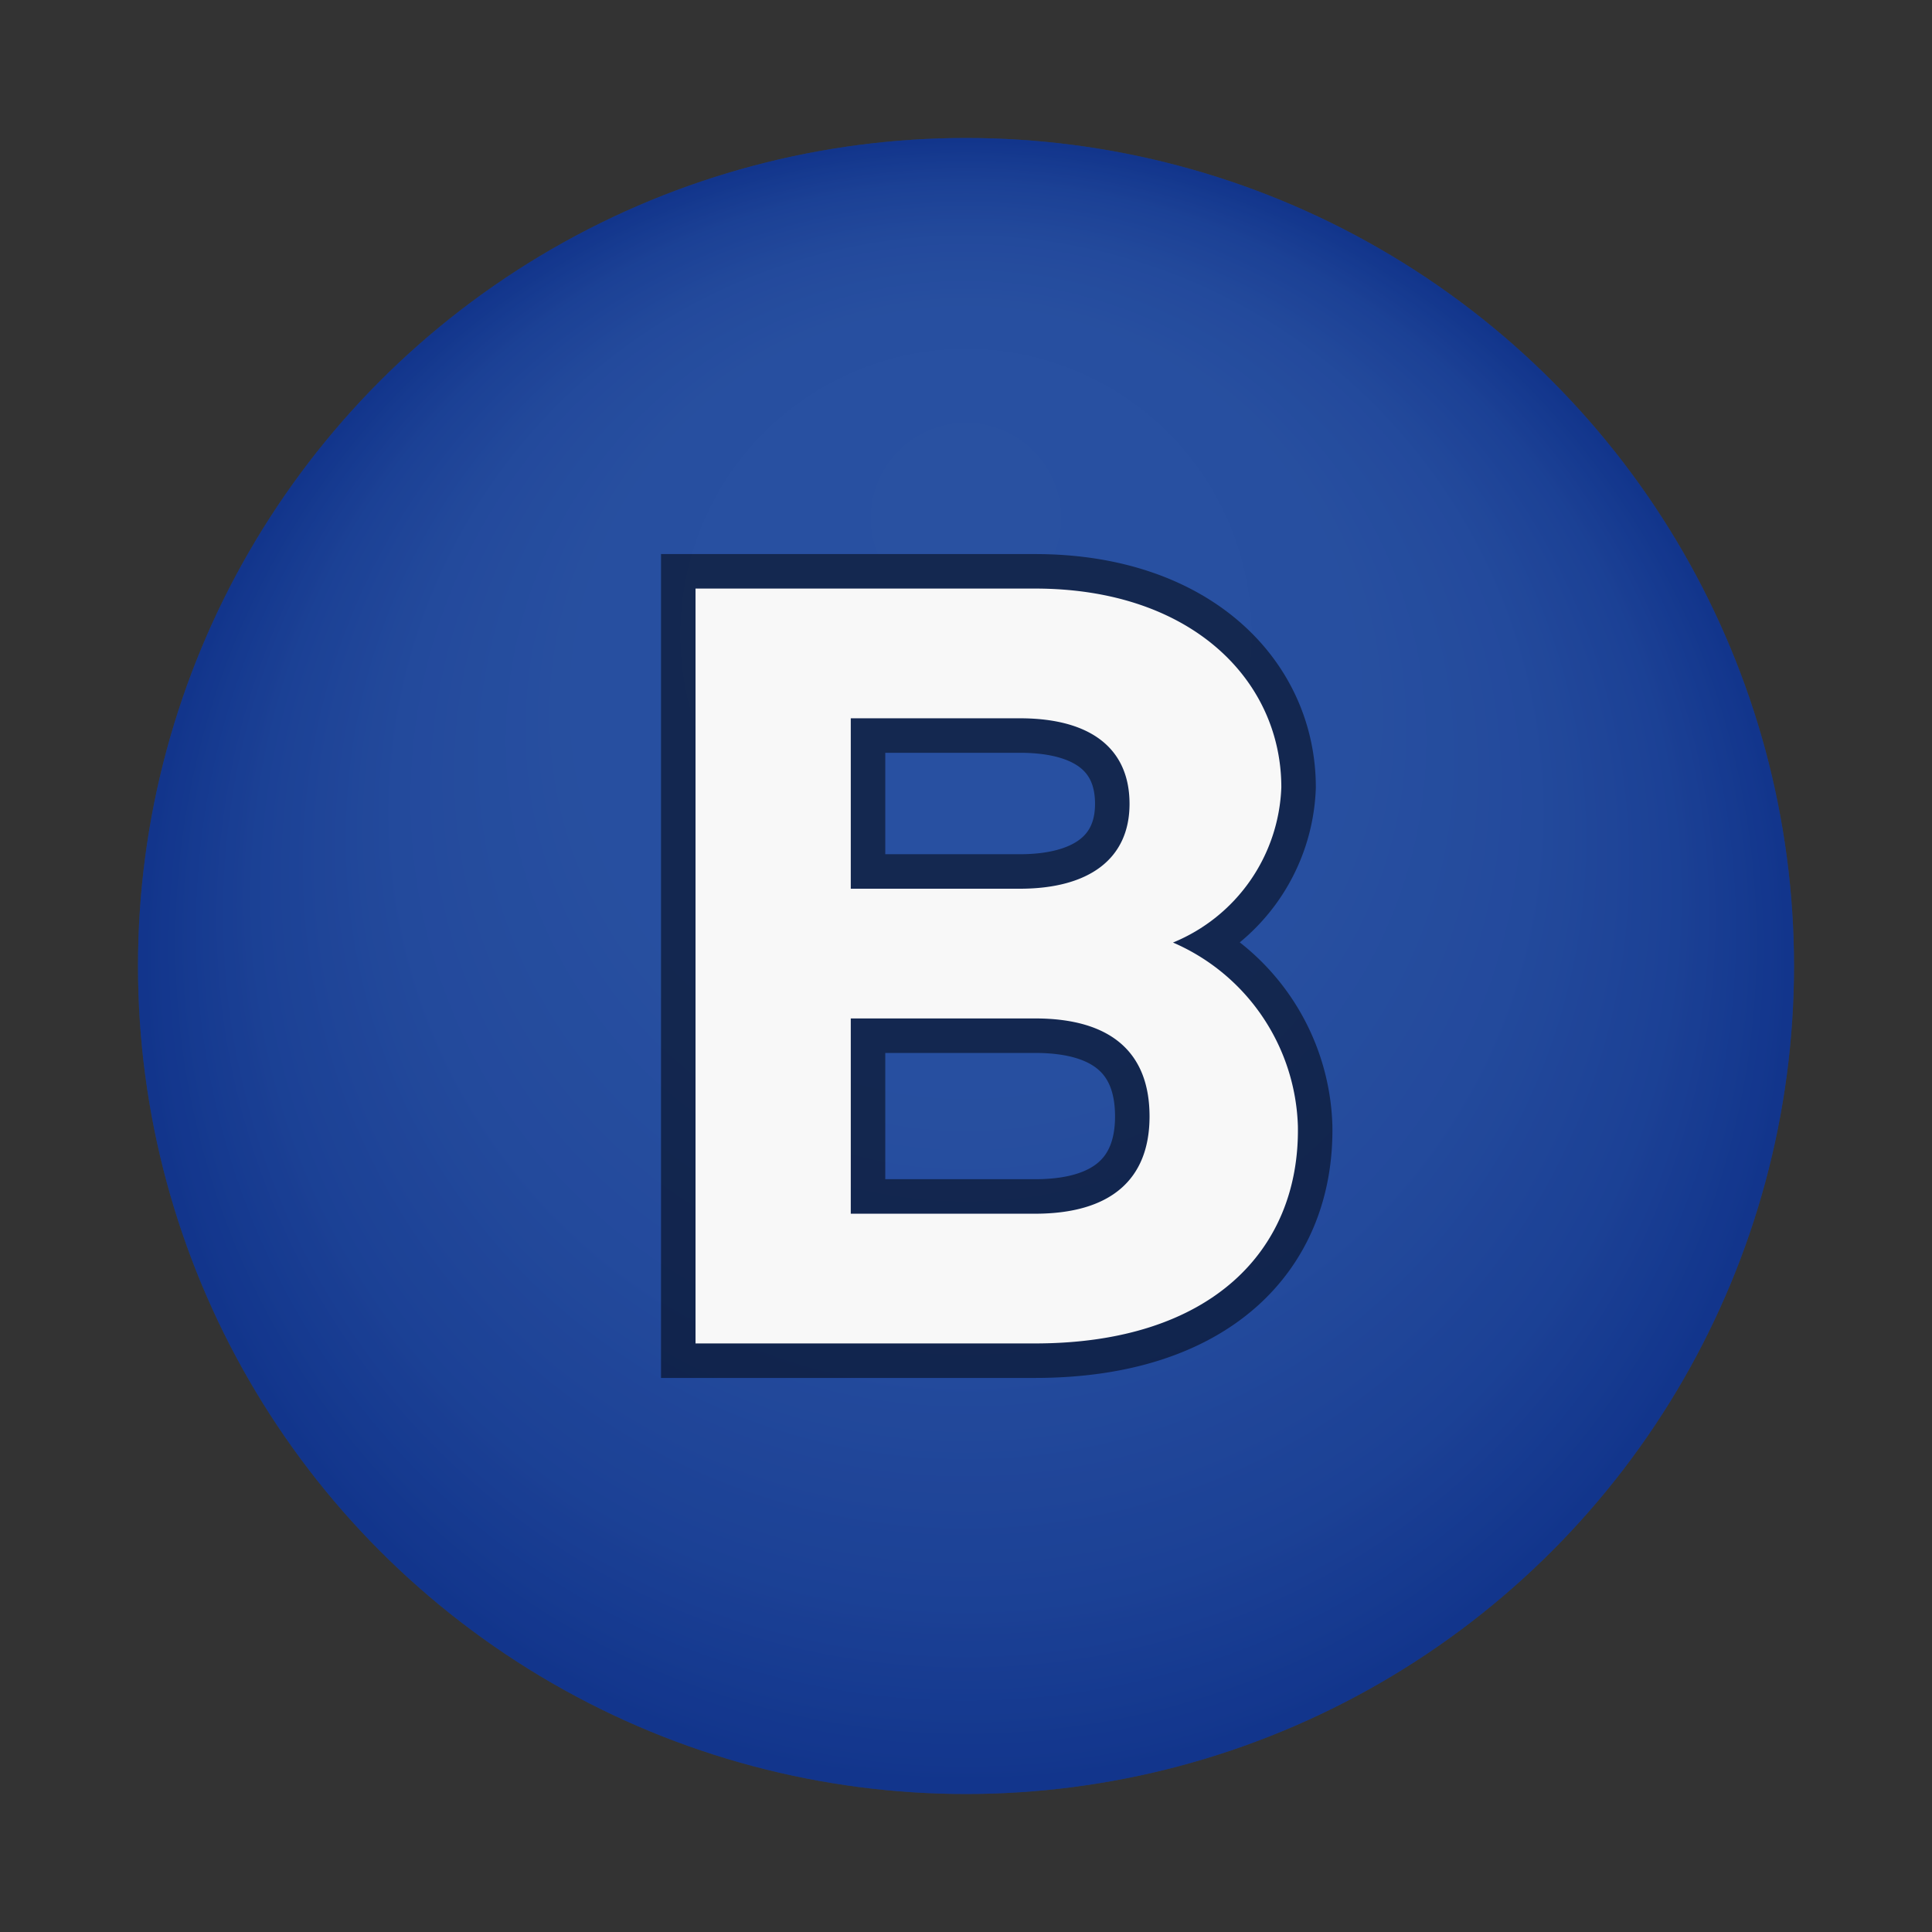
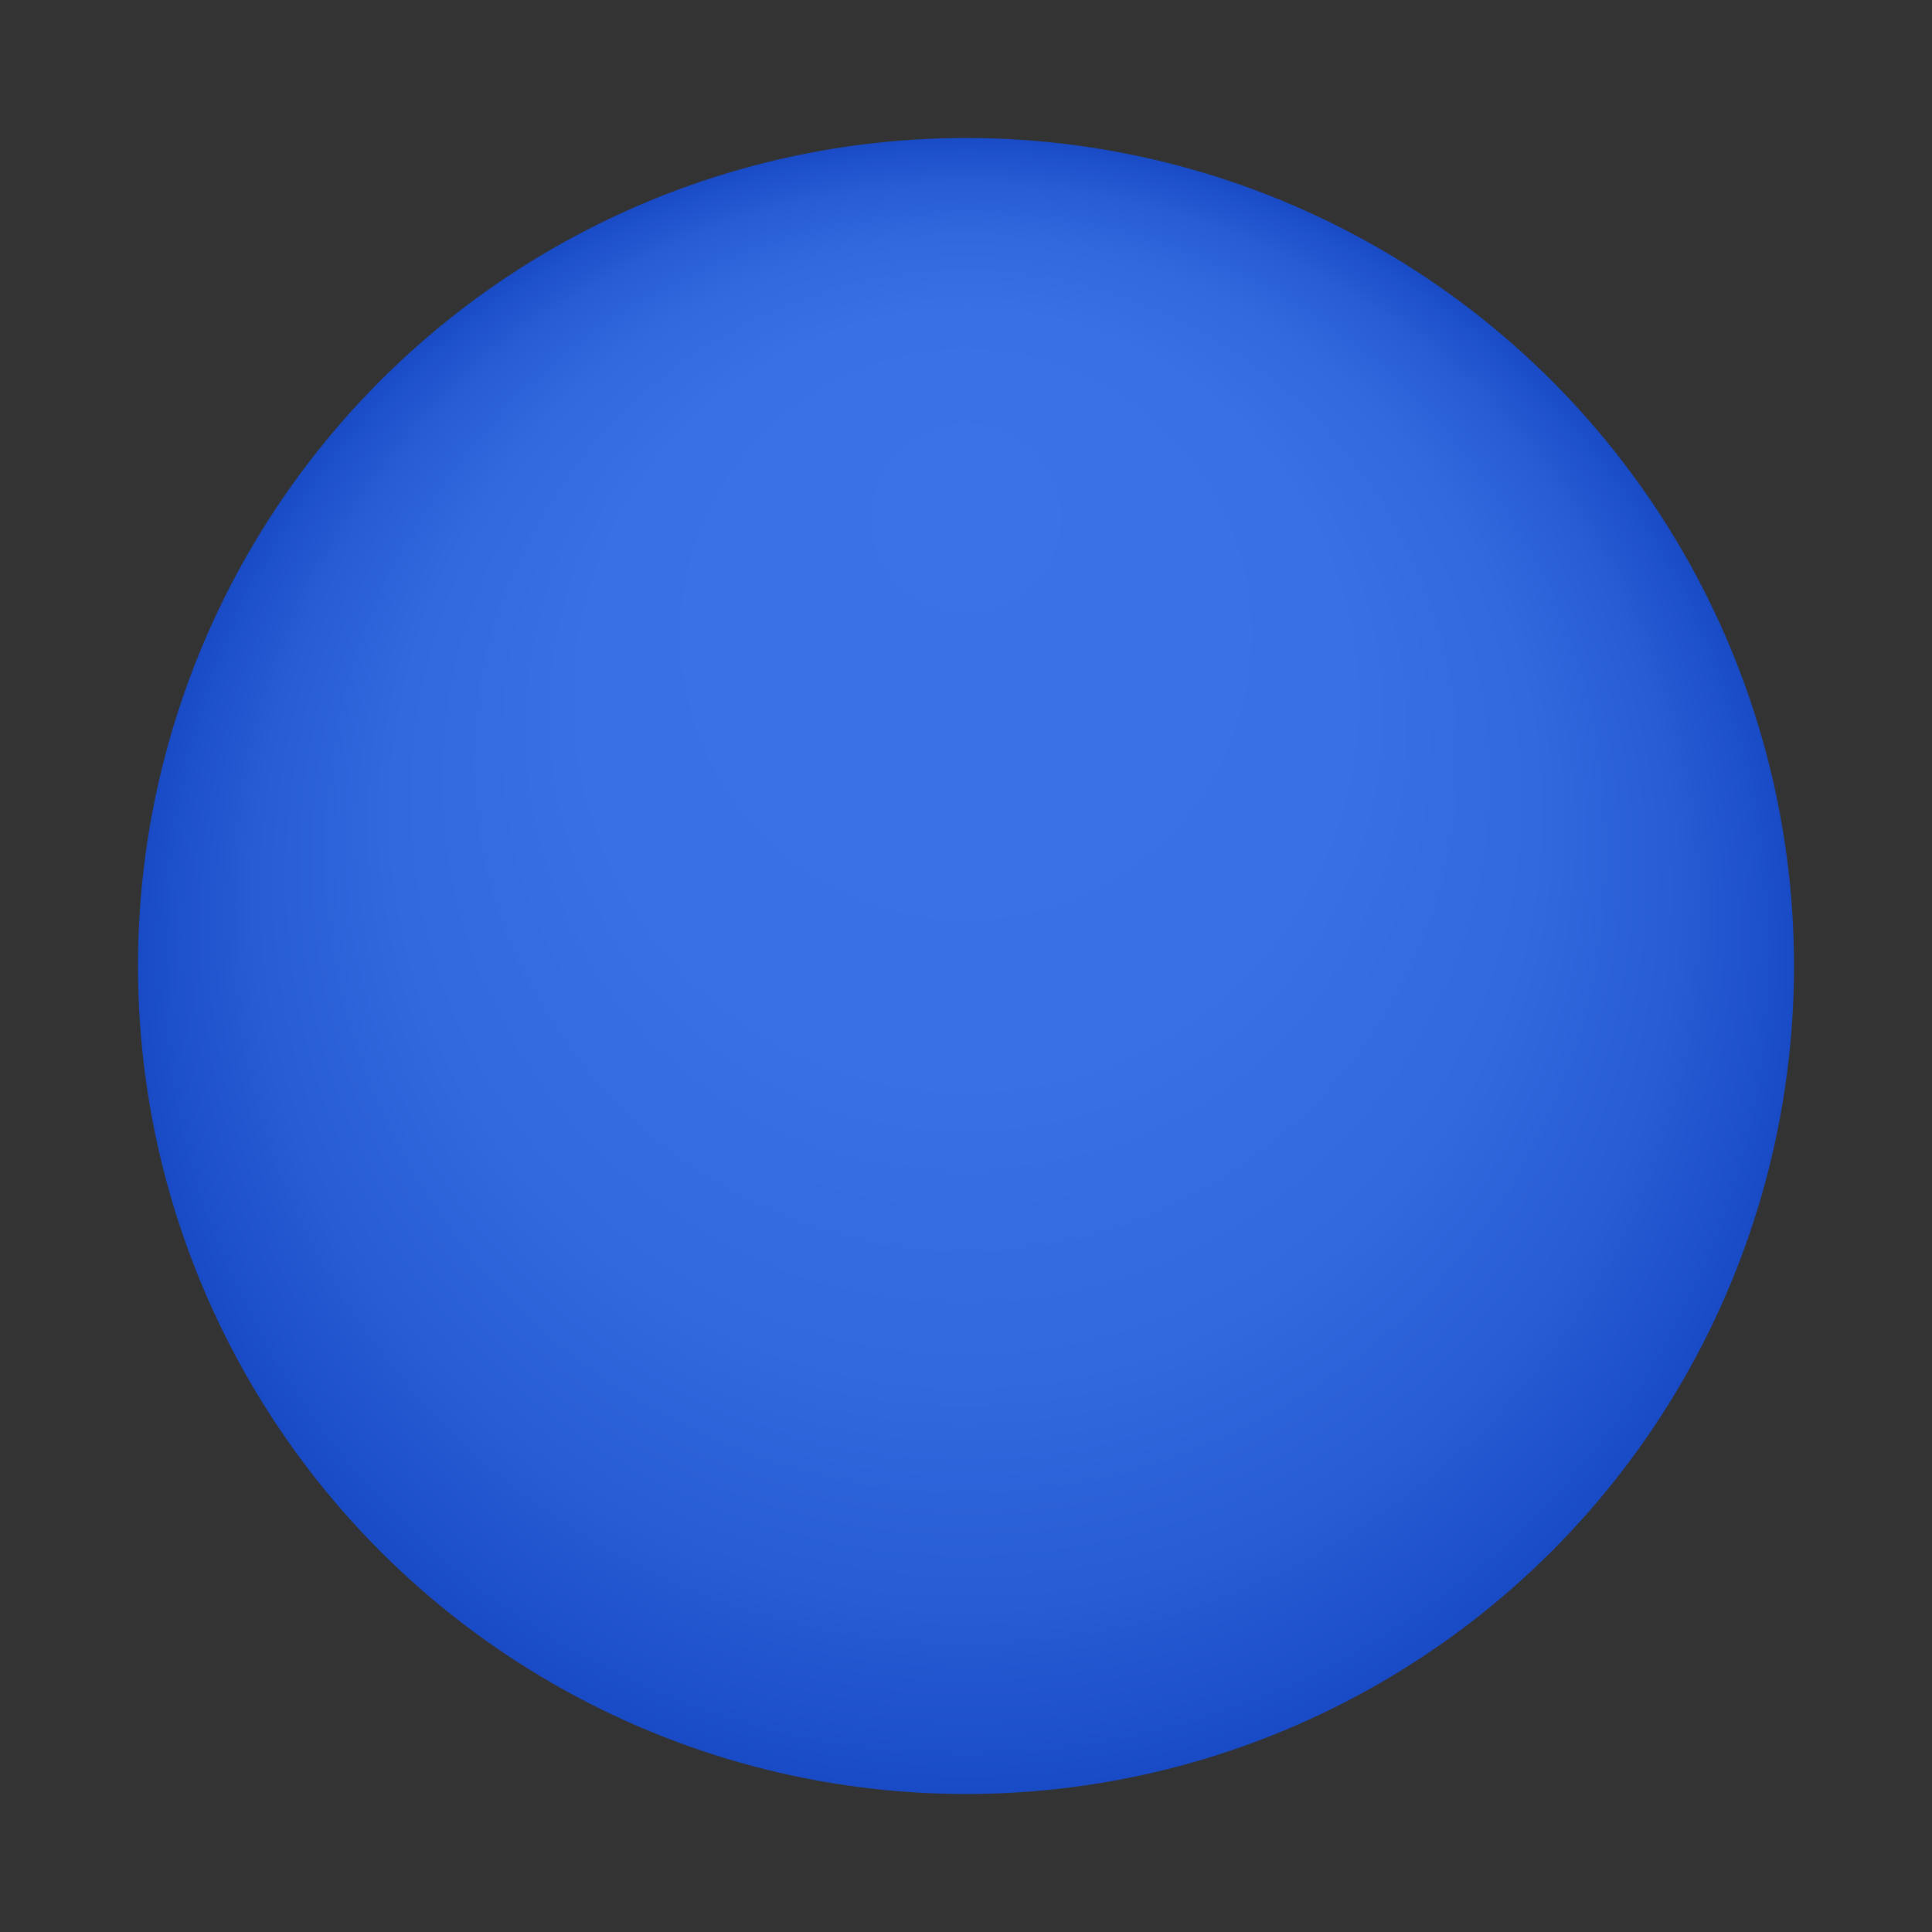
<svg xmlns="http://www.w3.org/2000/svg" viewBox="0 0 28 28">
  <rect x="0" y="0" width="28" height="28" fill="#333333" stroke="none" />
  <defs>
    <style>.cls-1{isolation:isolate;}.cls-2{fill:url(#radial-gradient);}.cls-3{opacity:0.3;mix-blend-mode:overlay;}.cls-4{opacity:0.5;}.cls-5{fill:none;stroke:#000;stroke-miterlimit:10;}.cls-6{fill:#f8f8f8;}</style>
    <radialGradient id="radial-gradient" cx="-14" cy="-14" fx="-21.335" r="12" gradientTransform="translate(0 28) rotate(90)" gradientUnits="userSpaceOnUse">
      <stop offset="0" stop-color="#3a73e6" />
      <stop offset="0.46" stop-color="#3871e4" />
      <stop offset="0.69" stop-color="#3269de" />
      <stop offset="0.86" stop-color="#275cd4" />
      <stop offset="1" stop-color="#194bc7" />
    </radialGradient>
  </defs>
  <g class="cls-1">
    <g id="Layer_1" data-name="Layer 1">
      <circle class="cls-2" cx="14" cy="14" r="12" />
      <g class="cls-3">
-         <circle cx="14" cy="14" r="12" />
-       </g>
+         </g>
      <g class="cls-4">
-         <path class="cls-5" d="M15,19.47H10.08V8.53H15c2.28,0,3.57,1.34,3.57,2.88A2.53,2.53,0,0,1,17,13.66a3,3,0,0,1,1.81,2.66C18.84,18.12,17.55,19.47,15,19.47Zm-.22-9.06H12.33v2.47h2.45c1,0,1.59-.43,1.59-1.23S15.81,10.41,14.78,10.41ZM15,14.76H12.33v2.83H15c1.09,0,1.66-.49,1.66-1.41S16.11,14.76,15,14.76Z" />
-       </g>
-       <path class="cls-6" d="M15,19.47H10.08V8.53H15c2.28,0,3.57,1.34,3.57,2.88A2.53,2.53,0,0,1,17,13.66a3,3,0,0,1,1.81,2.66C18.84,18.12,17.55,19.47,15,19.47Zm-.22-9.06H12.33v2.47h2.45c1,0,1.59-.43,1.59-1.23S15.81,10.41,14.78,10.41ZM15,14.76H12.33v2.83H15c1.09,0,1.66-.49,1.66-1.41S16.11,14.76,15,14.76Z" />
+         </g>
    </g>
  </g>
</svg>